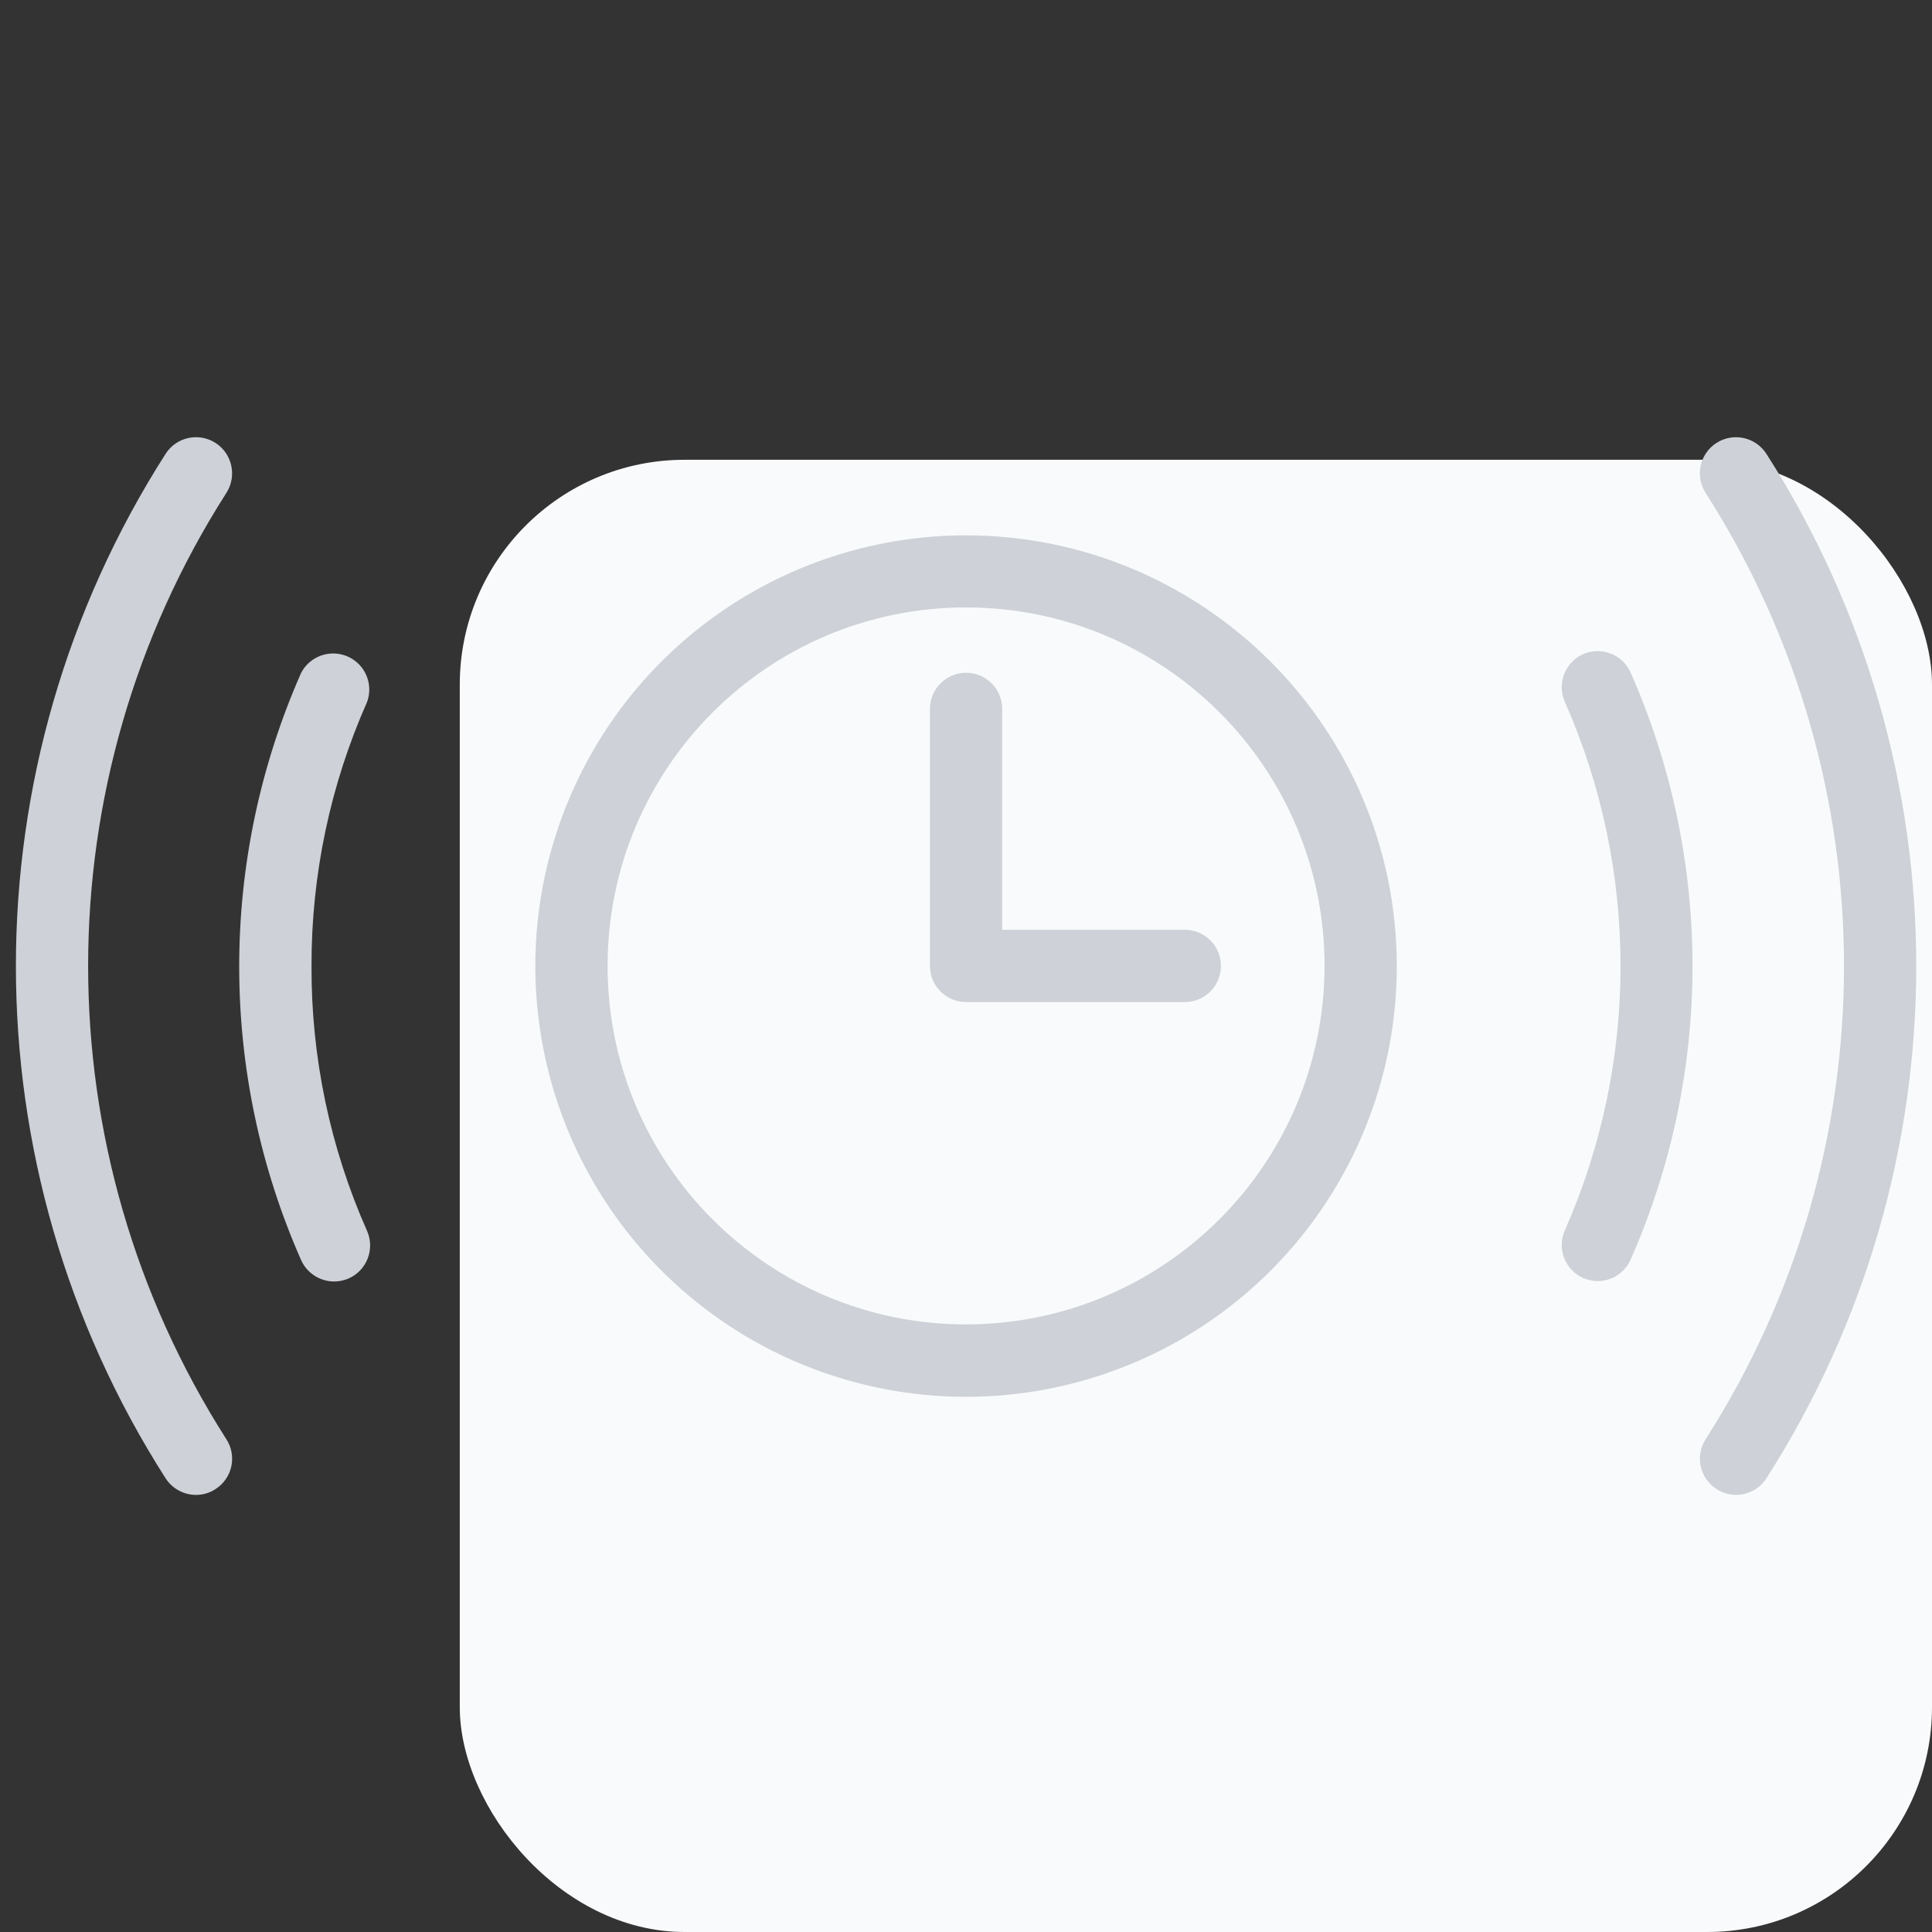
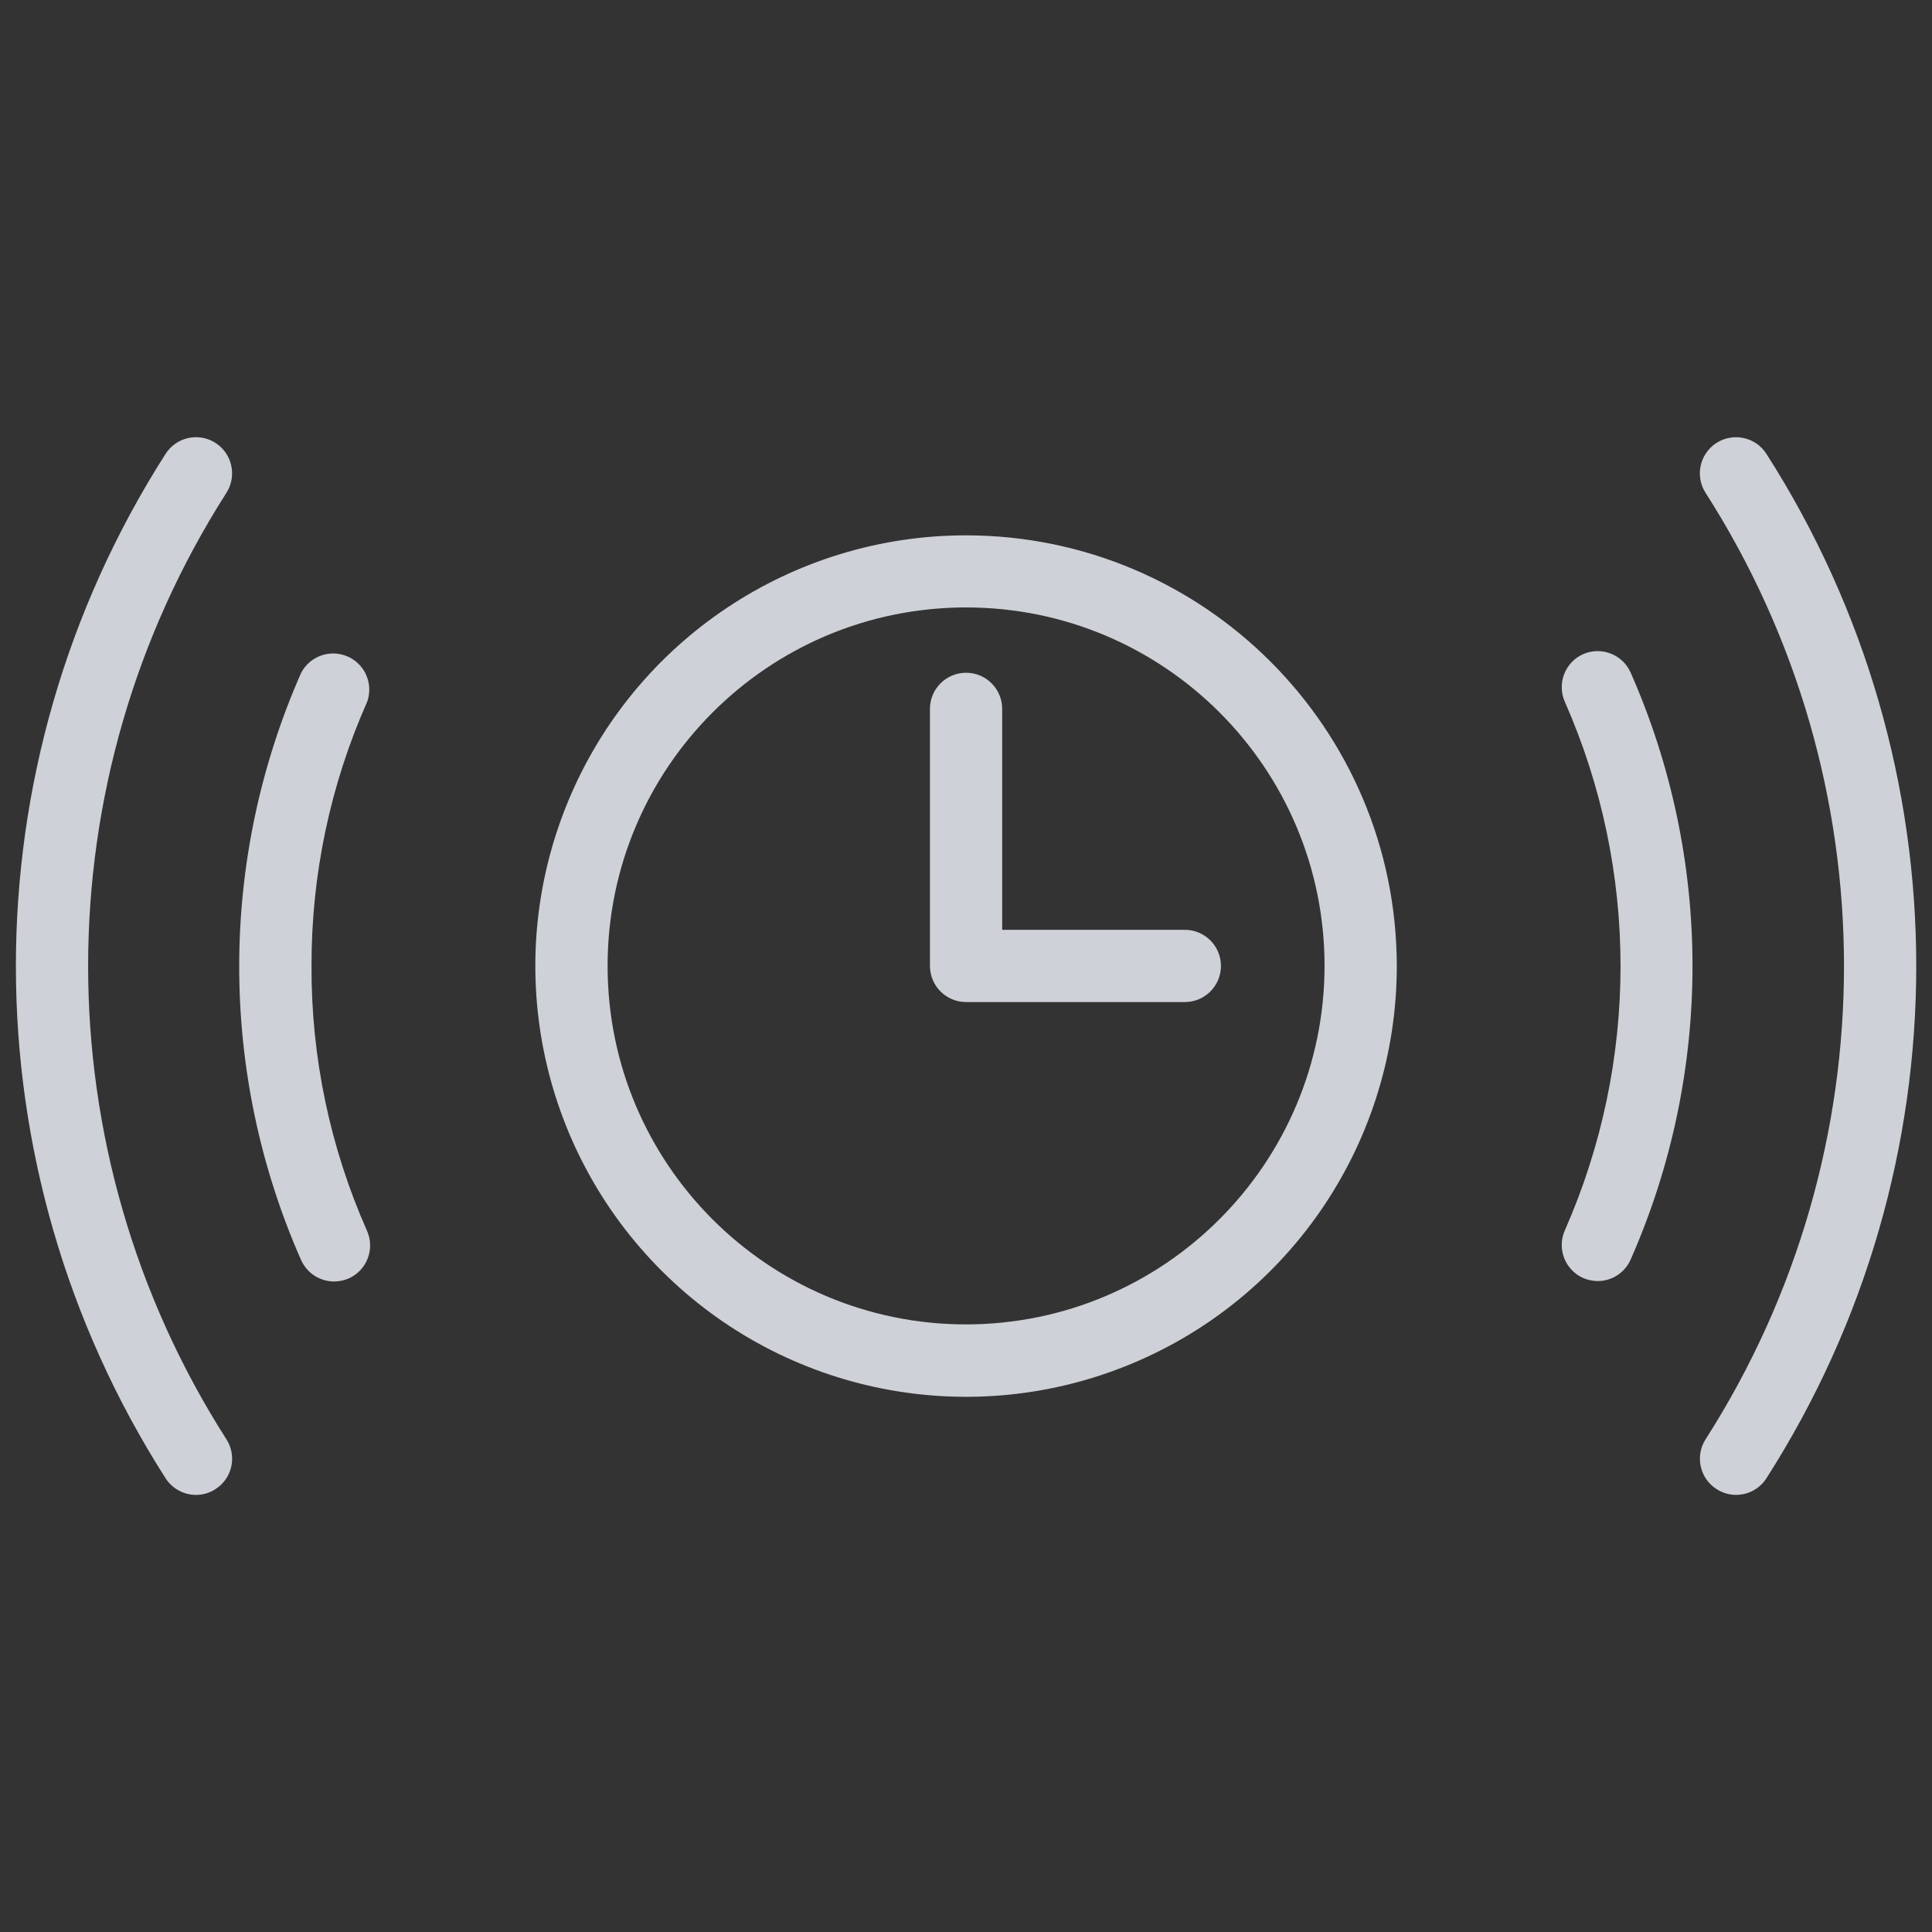
<svg xmlns="http://www.w3.org/2000/svg" width="100px" height="100px" viewBox="0 0 100 100" version="1.1">
  <rect x="0" y="0" width="100" height="100" fill="#333333" stroke="none" />
  <title>Fichier 12</title>
  <g id="Design" stroke="none" stroke-width="1" fill="none" fill-rule="evenodd">
    <g id="Obkio's-homepage-final-design" transform="translate(-744, -2361)">
      <g id="Fichier-12" transform="translate(744, 2361)">
        <rect id="Rectangle" x="0" y="0" width="100" height="100" />
-         <rect id="Rectangle" fill="#F9FAFB" fill-rule="nonzero" x="23.798" y="23.798" width="76.202" height="76.202" rx="11.637" />
        <path d="M50.004,27.709 C40.986,27.709 32.856,33.142 29.406,41.474 C25.955,49.806 27.864,59.395 34.242,65.771 C40.62,72.147 50.21,74.052 58.541,70.599 C66.871,67.146 72.301,59.014 72.298,49.996 C72.282,37.691 62.309,27.722 50.004,27.709 Z M50.004,68.551 C39.756,68.551 31.449,60.244 31.449,49.996 C31.449,39.749 39.756,31.441 50.004,31.441 C60.251,31.441 68.559,39.749 68.559,49.996 C68.546,60.239 60.246,68.539 50.004,68.551 Z" id="Shape" fill="#CED1D7" fill-rule="nonzero" />
        <path d="M16.124,49.996 C16.113,45.287 17.094,40.629 19.004,36.325 C19.336,35.399 18.895,34.375 17.994,33.98 C17.093,33.586 16.04,33.957 15.586,34.829 C11.313,44.51 11.313,55.542 15.586,65.223 C15.889,65.897 16.56,66.33 17.299,66.33 C17.556,66.328 17.81,66.275 18.047,66.173 C18.5,65.972 18.855,65.599 19.033,65.136 C19.211,64.673 19.198,64.158 18.996,63.705 C17.083,59.389 16.104,54.717 16.124,49.996 L16.124,49.996 Z" id="Path" fill="#CED1D7" fill-rule="nonzero" />
        <path d="M81.946,33.857 C81.493,34.058 81.138,34.431 80.96,34.894 C80.782,35.357 80.795,35.872 80.996,36.325 C84.84,45.039 84.84,54.968 80.996,63.683 C80.795,64.136 80.782,64.65 80.96,65.113 C81.138,65.576 81.493,65.949 81.946,66.151 C82.183,66.252 82.437,66.305 82.694,66.308 C83.431,66.309 84.1,65.875 84.399,65.201 C88.672,55.52 88.672,44.487 84.399,34.807 C83.98,33.871 82.886,33.447 81.946,33.857 L81.946,33.857 Z" id="Path" fill="#CED1D7" fill-rule="nonzero" />
        <path d="M11.151,22.923 C10.281,22.368 9.127,22.622 8.571,23.491 C-1.76,39.657 -1.76,60.351 8.571,76.516 C8.916,77.053 9.511,77.376 10.149,77.376 C10.505,77.376 10.853,77.273 11.151,77.077 C11.57,76.812 11.865,76.39 11.972,75.905 C12.079,75.421 11.988,74.914 11.719,74.497 C2.176,59.563 2.176,40.445 11.719,25.51 C12.275,24.639 12.021,23.482 11.151,22.923 Z" id="Path" fill="#CED1D7" fill-rule="nonzero" />
        <path d="M91.429,23.491 C90.872,22.622 89.715,22.369 88.845,22.926 C87.976,23.484 87.723,24.641 88.281,25.51 C97.833,40.442 97.833,59.565 88.281,74.497 C87.726,75.367 87.98,76.521 88.849,77.077 C89.265,77.346 89.771,77.438 90.256,77.333 C90.74,77.228 91.162,76.934 91.429,76.516 C101.77,60.354 101.77,39.654 91.429,23.491 L91.429,23.491 Z" id="Path" fill="#CED1D7" fill-rule="nonzero" />
        <path d="M61.327,48.127 L51.873,48.127 L51.873,36.691 C51.873,35.659 51.036,34.822 50.004,34.822 C48.971,34.822 48.134,35.659 48.134,36.691 L48.134,49.996 C48.134,51.029 48.971,51.866 50.004,51.866 L61.327,51.866 C62.359,51.866 63.196,51.029 63.196,49.996 C63.196,48.964 62.359,48.127 61.327,48.127 L61.327,48.127 Z" id="Path" fill="#CED1D7" fill-rule="nonzero" />
      </g>
    </g>
  </g>
</svg>